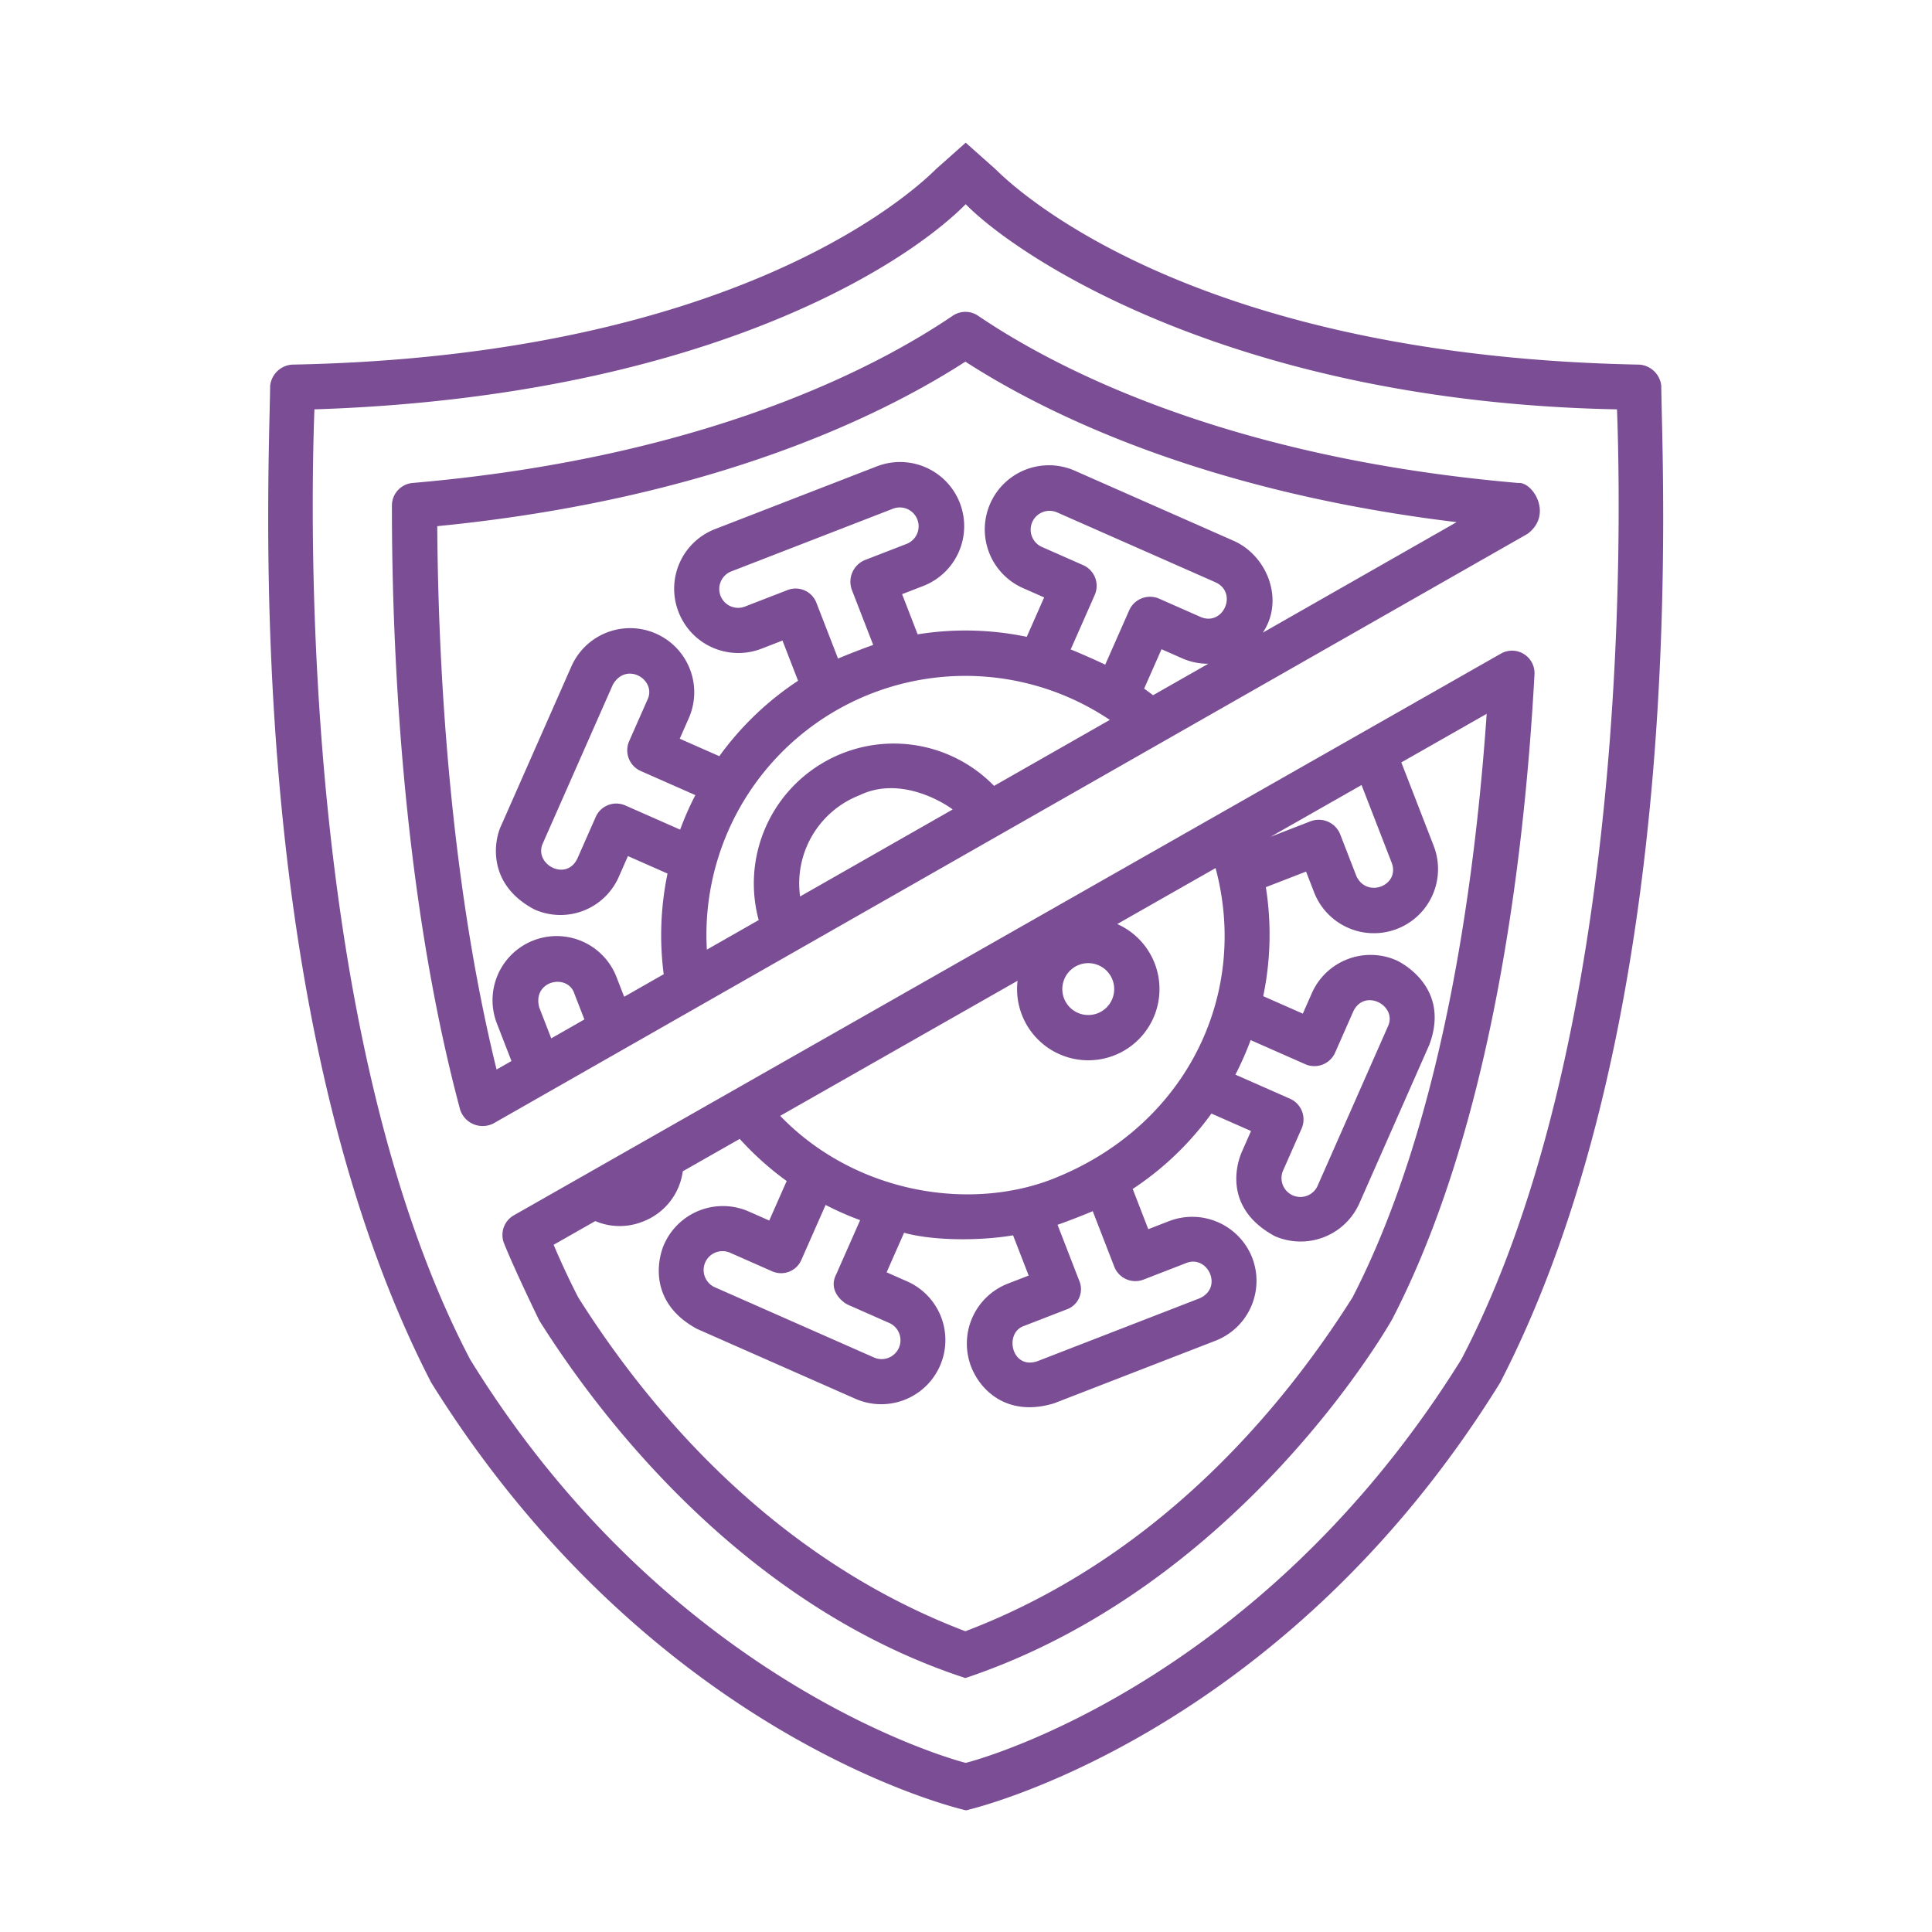
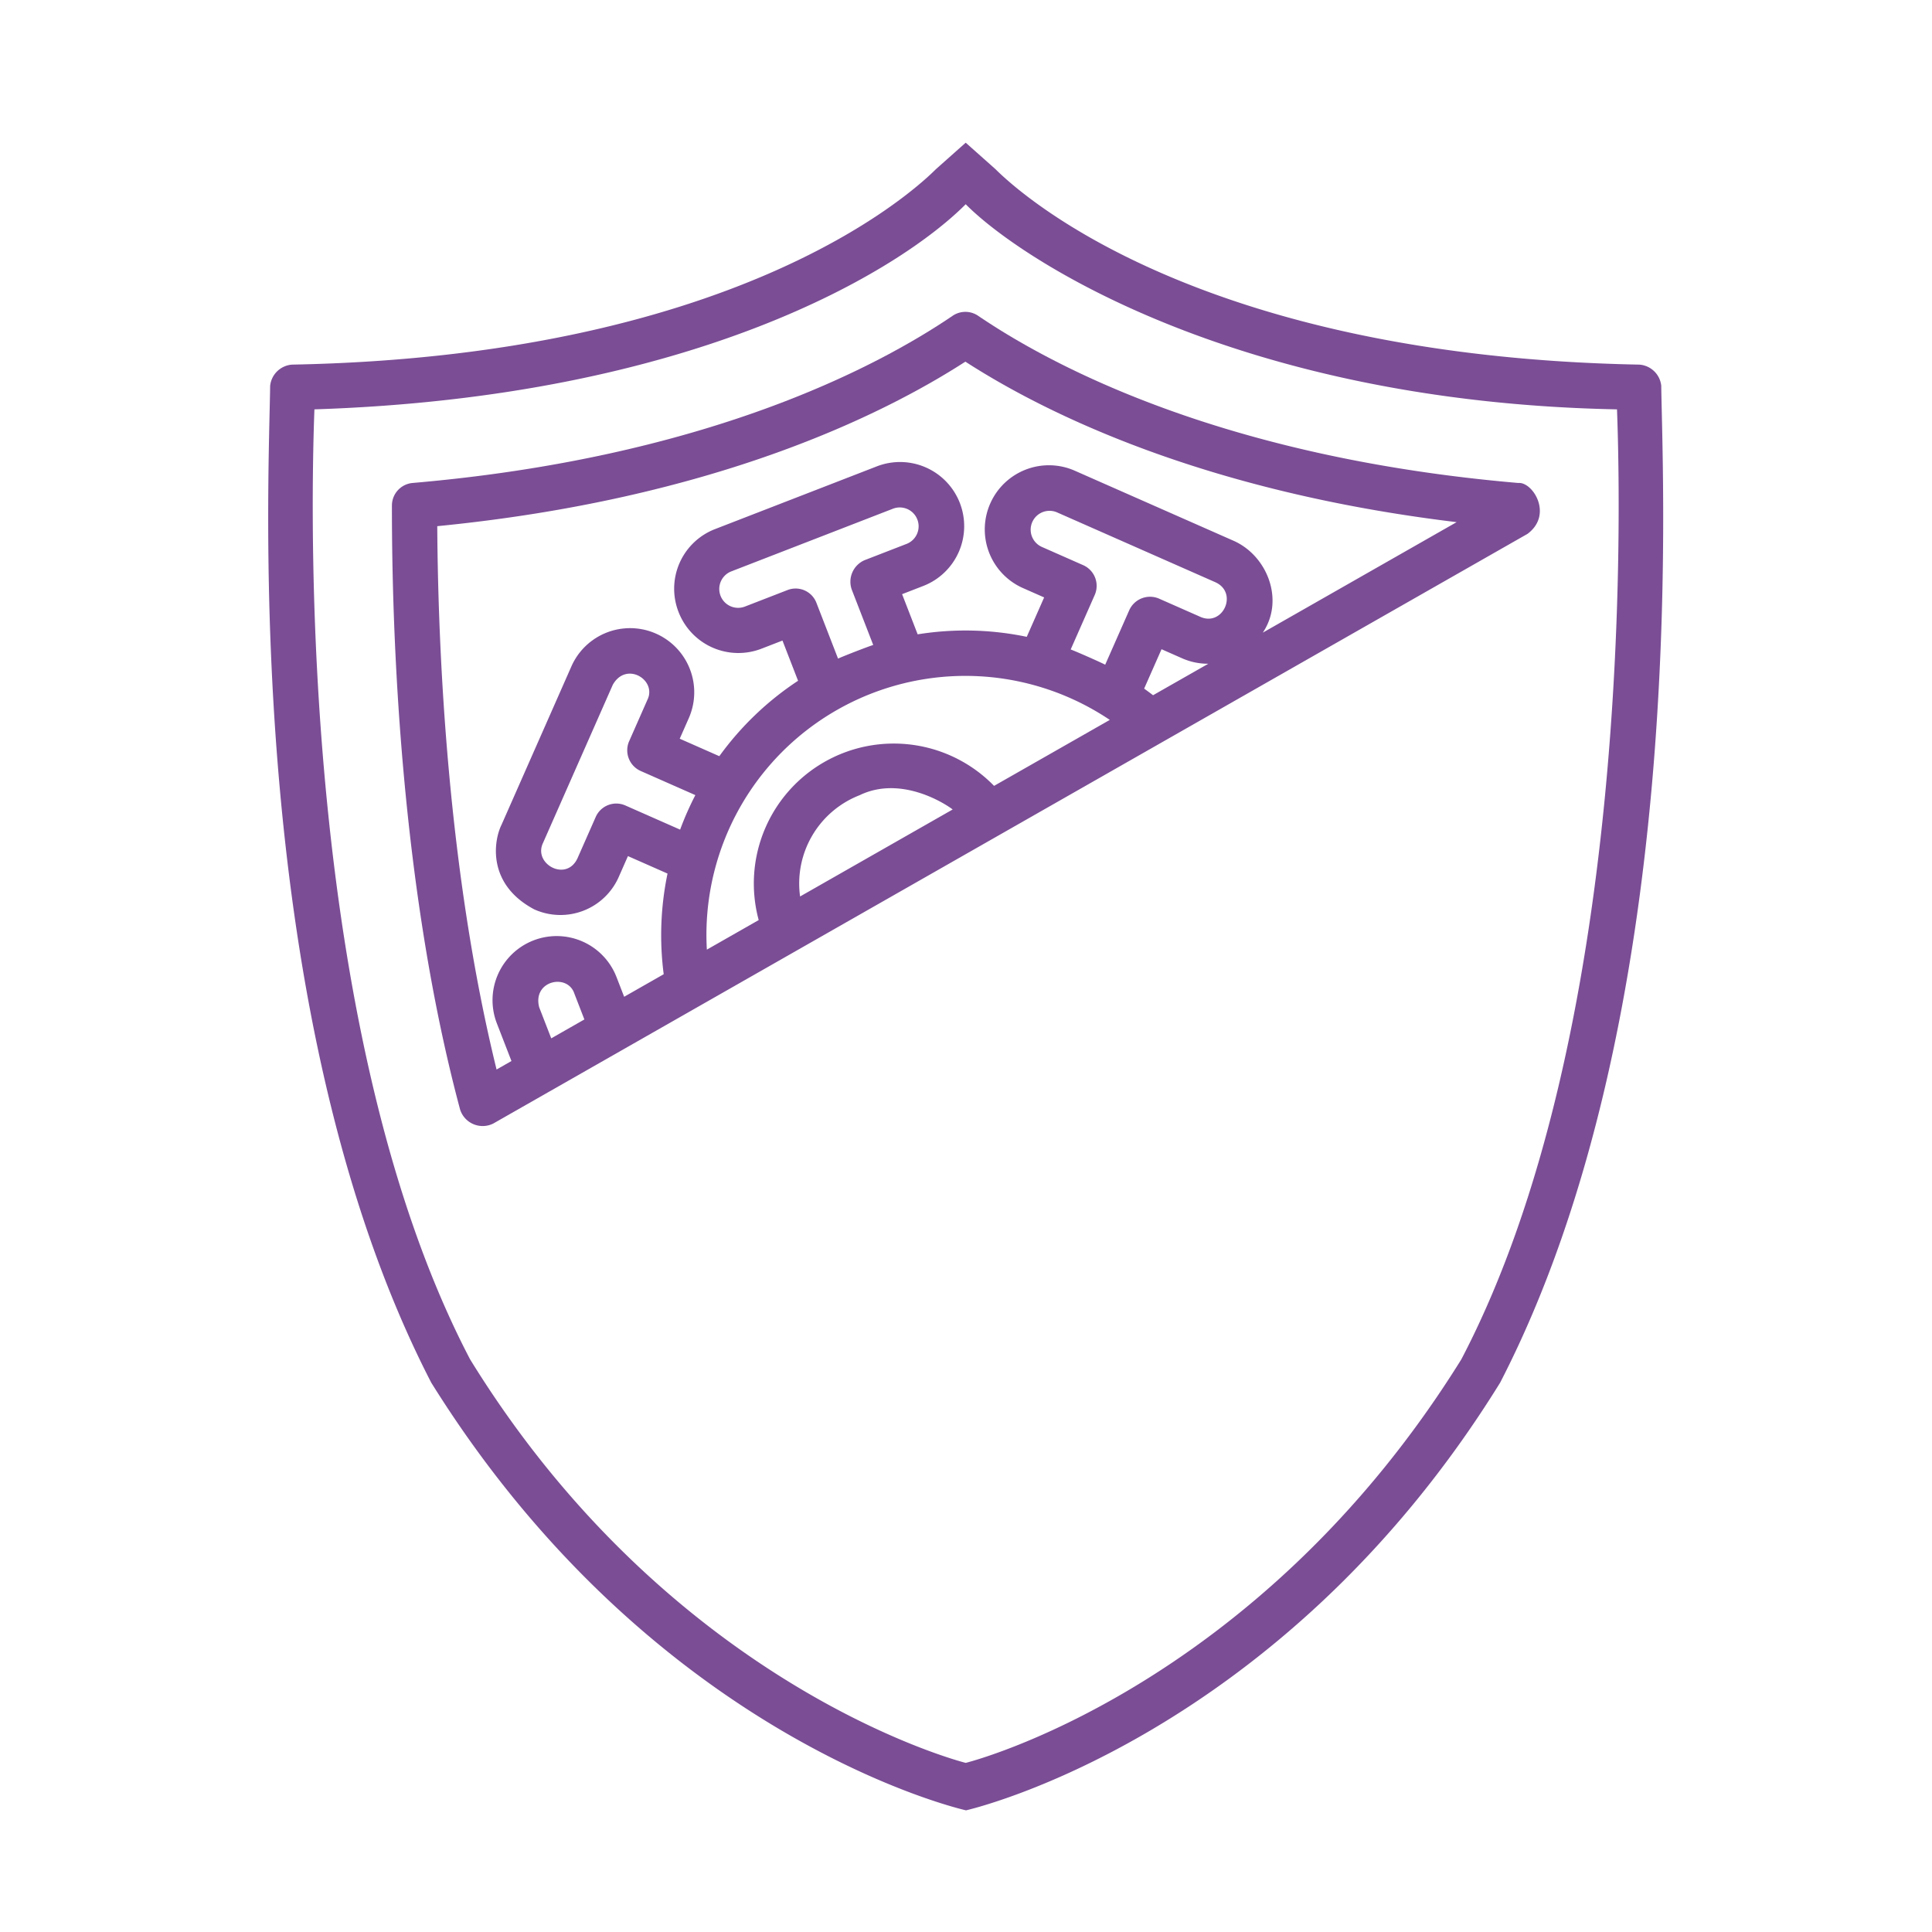
<svg xmlns="http://www.w3.org/2000/svg" id="Layer_6_copy" height="300" viewBox="0 0 256 256" width="300" data-name="Layer 6 copy">
  <g width="100%" height="100%" transform="matrix(1,0,0,1,0,0)">
    <path d="m201.174 63.997c-38.794-3.34-61.493-15.315-71.571-22.156a2.999 2.999 0 0 0 -3.369 0c-10.076 6.839-32.77 18.812-71.56 22.155a3 3 0 0 0 -2.742 2.986c-.016 17.235 1.138 50.555 9.041 80.064a3.141 3.141 0 0 0 4.384 1.83l137.047-78.137c3.433-2.561.683-6.936-1.23-6.741zm-128.132 73.59-1.597-4.117c-.921-3.542 3.767-4.542 4.662-1.809l1.327 3.422zm17.078-27.657-7.237-3.193a2.977 2.977 0 0 0 -3.956 1.534l-2.409 5.461c-1.476 3.177-5.879.749-4.575-2.018l9.259-20.987c1.794-3.159 5.886-.613 4.575 2.018l-2.409 5.462a3.001 3.001 0 0 0 1.534 3.956l7.236 3.193a40.652 40.652 0 0 0 -2.018 4.575zm15.895 8.858a12.558 12.558 0 0 1 7.88-13.415c5.567-2.696 11.507 1.228 12.338 1.887zm25.704-14.655a18.545 18.545 0 0 0 -31.188 17.782l-6.869 3.916a34.312 34.312 0 0 1 53.392-30.44zm-18.866-26.029 2.853 7.357c-.792.253-3.908 1.461-4.661 1.808l-2.852-7.357a2.953 2.953 0 0 0 -3.881-1.712l-5.565 2.158a2.5 2.5 0 1 1 -1.808-4.661l21.39-8.293a2.5 2.5 0 0 1 1.807 4.662l-5.567 2.158a3.112 3.112 0 0 0 -1.714 3.882zm39.932 14.018c-.386-.301-.783-.589-1.18-.876l2.304-5.221 2.72 1.2a8.449 8.449 0 0 0 3.426.724c.02 0 .04-.004.06-.004zm6.263-10.388-5.462-2.41a3.018 3.018 0 0 0 -3.956 1.534l-3.185 7.218c-.739-.381-3.795-1.73-4.574-2.018l3.185-7.218a3.001 3.001 0 0 0 -1.534-3.956l-5.462-2.41a2.5 2.5 0 0 1 2.018-4.575l20.989 9.26c3.021 1.394.985 5.907-2.018 4.576zm8.279 2.096c2.885-4.278.635-10.153-3.839-12.161l-20.989-9.26a8.5 8.5 0 1 0 -6.861 15.553l2.717 1.199-2.304 5.222a39.821 39.821 0 0 0 -14.456-.33l-2.063-5.322 2.77-1.074a8.5 8.5 0 1 0 -6.146-15.85l-21.388 8.293a8.468 8.468 0 0 0 -4.854 10.997 8.493 8.493 0 0 0 10.999 4.853l2.769-1.073 2.066 5.328a40.074 40.074 0 0 0 -10.434 9.993l-5.246-2.315 1.198-2.717a8.5 8.5 0 1 0 -15.554-6.863l-9.259 20.988c-1.054 2.135-1.929 7.885 4.345 11.209a8.444 8.444 0 0 0 11.209-4.345l1.198-2.718 5.246 2.315a40.1 40.1 0 0 0 -.507 13.338l-5.241 2.988-1.003-2.586a8.5 8.5 0 1 0 -15.85 6.146l1.921 4.954-1.973 1.125c-6.483-26.38-7.754-55.241-7.859-71.996 36.509-3.588 58.964-14.691 69.978-21.8 10.516 6.787 31.456 17.213 65.094 21.266z" fill="#7a4d95" fill-opacity="1" data-original-color="#000000ff" stroke="none" stroke-opacity="1" />
-     <path d="m198.847 86.625-130.755 74.407a3.001 3.001 0 0 0 -1.302 3.722c1.424 3.557 4.646 10.186 4.69 10.258 10.042 15.936 29.106 38.415 56.438 47.337 36.794-12.297 56.525-47.483 56.565-47.559 13.112-25.36 17.484-60.436 18.843-85.395a2.981 2.981 0 0 0 -4.478-2.771zm-18.435 17.394 3.979 10.261c1.195 3.027-3.262 4.814-4.662 1.809l-2.158-5.567a3.06 3.06 0 0 0 -3.882-1.712l-5.32 2.063zm-14.695 33.8 7.236 3.193a3.001 3.001 0 0 0 3.956-1.534l2.409-5.461c1.5-3.147 5.916-.733 4.575 2.019l-9.259 20.987a2.502 2.502 0 1 1 -4.575-2.018l2.409-5.462a3.001 3.001 0 0 0 -1.534-3.956l-7.236-3.193a40.7 40.7 0 0 0 2.018-4.575zm-22.758-9.965a3.437 3.437 0 1 1 -1.963 4.447 3.437 3.437 0 0 1 1.963-4.447zm-8.126 2.102a9.435 9.435 0 1 0 13.208-7.516l13.03-7.415c4.452 16.629-3.734 33.652-20.581 40.78-11.153 4.872-26.903 2.622-37.113-7.949zm8.15 39.69-2.853-7.357c.79-.252 3.909-1.46 4.662-1.807l2.853 7.357a2.997 2.997 0 0 0 3.882 1.712l5.567-2.159c2.898-1.261 5.093 3.266 1.806 4.662l-21.388 8.293c-3.467 1.248-4.53-3.756-1.808-4.661l5.566-2.158a2.852 2.852 0 0 0 1.712-3.882zm-30.669 3.22 5.462 2.41a2.501 2.501 0 1 1 -2.019 4.575l-20.988-9.26a2.501 2.501 0 1 1 2.02-4.575l5.462 2.41a2.929 2.929 0 0 0 3.956-1.534l3.189-7.229a40.641 40.641 0 0 0 4.575 2.014l-3.192 7.233c-1.006 2.018.682 3.518 1.534 3.956zm66.897-.943c-9.43 14.933-25.927 34.583-51.293 44.226-25.365-9.643-41.863-29.294-51.293-44.226-1.13-2.192-2.225-4.532-3.268-6.982l5.52-3.141a8.24 8.24 0 0 0 6.265.08 8.323 8.323 0 0 0 5.331-6.678l7.542-4.292a40.218 40.218 0 0 0 6.224 5.582l-2.31 5.235-2.72-1.2a8.516 8.516 0 0 0 -11.206 4.346c-.917 2.078-2.041 7.744 4.345 11.209l20.99 9.261a8.5 8.5 0 0 0 6.86-15.555l-2.717-1.199 2.312-5.241c3.918 1.081 10.043 1.081 14.444.34l2.067 5.331-2.769 1.073a8.524 8.524 0 0 0 -4.854 10.997c1.259 3.248 4.904 6.714 10.999 4.853l21.388-8.293a8.509 8.509 0 0 0 4.853-10.998v-.001a8.538 8.538 0 0 0 -10.998-4.851l-2.769 1.073-2.066-5.328a40.074 40.074 0 0 0 10.433-9.993l5.246 2.315-1.198 2.717c-.917 2.078-2.192 7.678 4.347 11.21a8.521 8.521 0 0 0 11.207-4.346l9.26-20.988c2.995-7.947-4.347-11.209-4.347-11.209a8.512 8.512 0 0 0 -11.208 4.346l-1.198 2.717-5.246-2.315a40.083 40.083 0 0 0 .348-14.443l5.328-2.066 1.074 2.77a8.5 8.5 0 0 0 15.85-6.146l-4.301-11.093 11.31-6.436c-1.649 23.782-6.128 54.726-17.782 77.34z" fill="#7a4d95" fill-opacity="1" data-original-color="#000000ff" stroke="none" stroke-opacity="1" />
    <path d="m220.126 51.131a3.137 3.137 0 0 0 -2.937-2.818c-57.985-1.115-81.662-22.287-85.295-25.909l-3.933-3.497-3.933 3.497c-3.633 3.622-27.31 24.794-85.295 25.909a3.137 3.137 0 0 0 -2.937 2.818c-.169 13.13-3.669 83.63 21.348 132.079 29.65 47.552 70.86 56.669 70.86 56.669s41.456-9.284 70.772-56.669c25.017-48.448 21.517-118.948 21.348-132.079zm-26.497 128.998c-27.334 43.966-65.652 53.466-65.667 53.461-.015.005-38.667-9.662-65.667-53.461-22.432-42.833-21.178-111.376-20.632-125.887 50.466-1.647 77.632-18.48 86.299-27.18 7.152 7.247 35.833 26.2 86.299 27.18.546 14.512 1.799 83.055-20.632 125.887z" fill="#7a4d95" fill-opacity="1" data-original-color="#000000ff" stroke="none" stroke-opacity="1" />
  </g>
</svg>